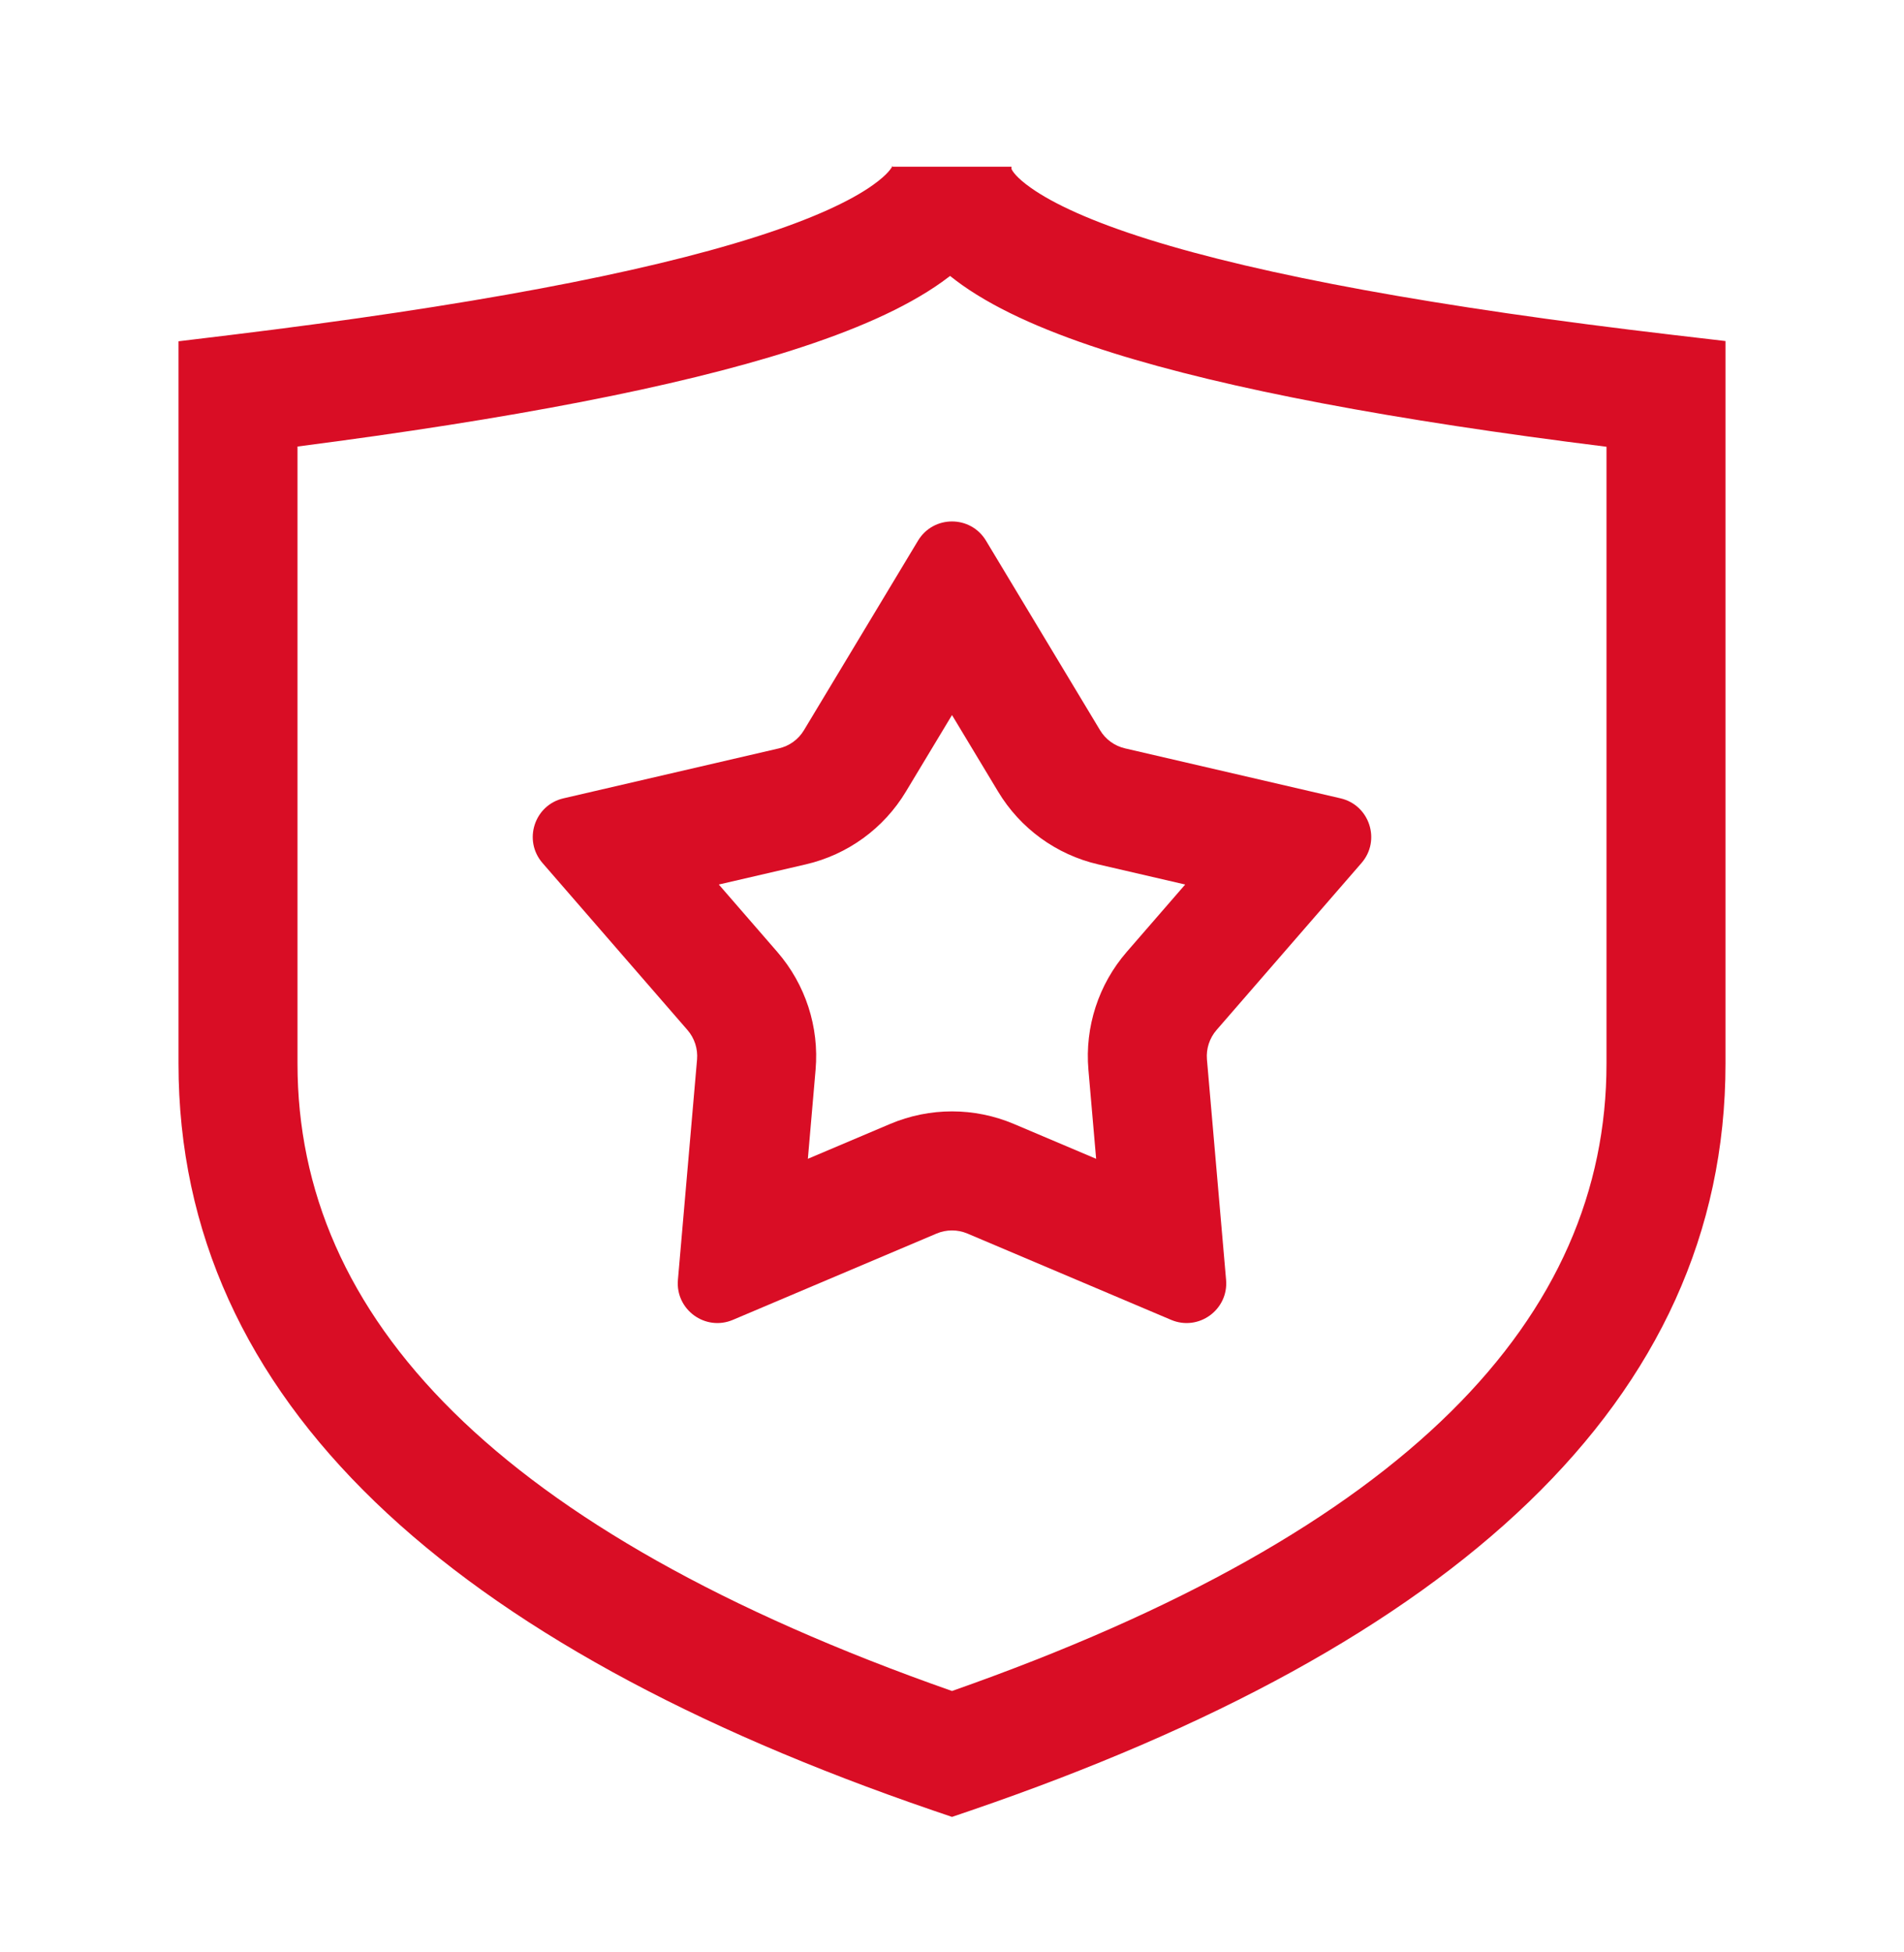
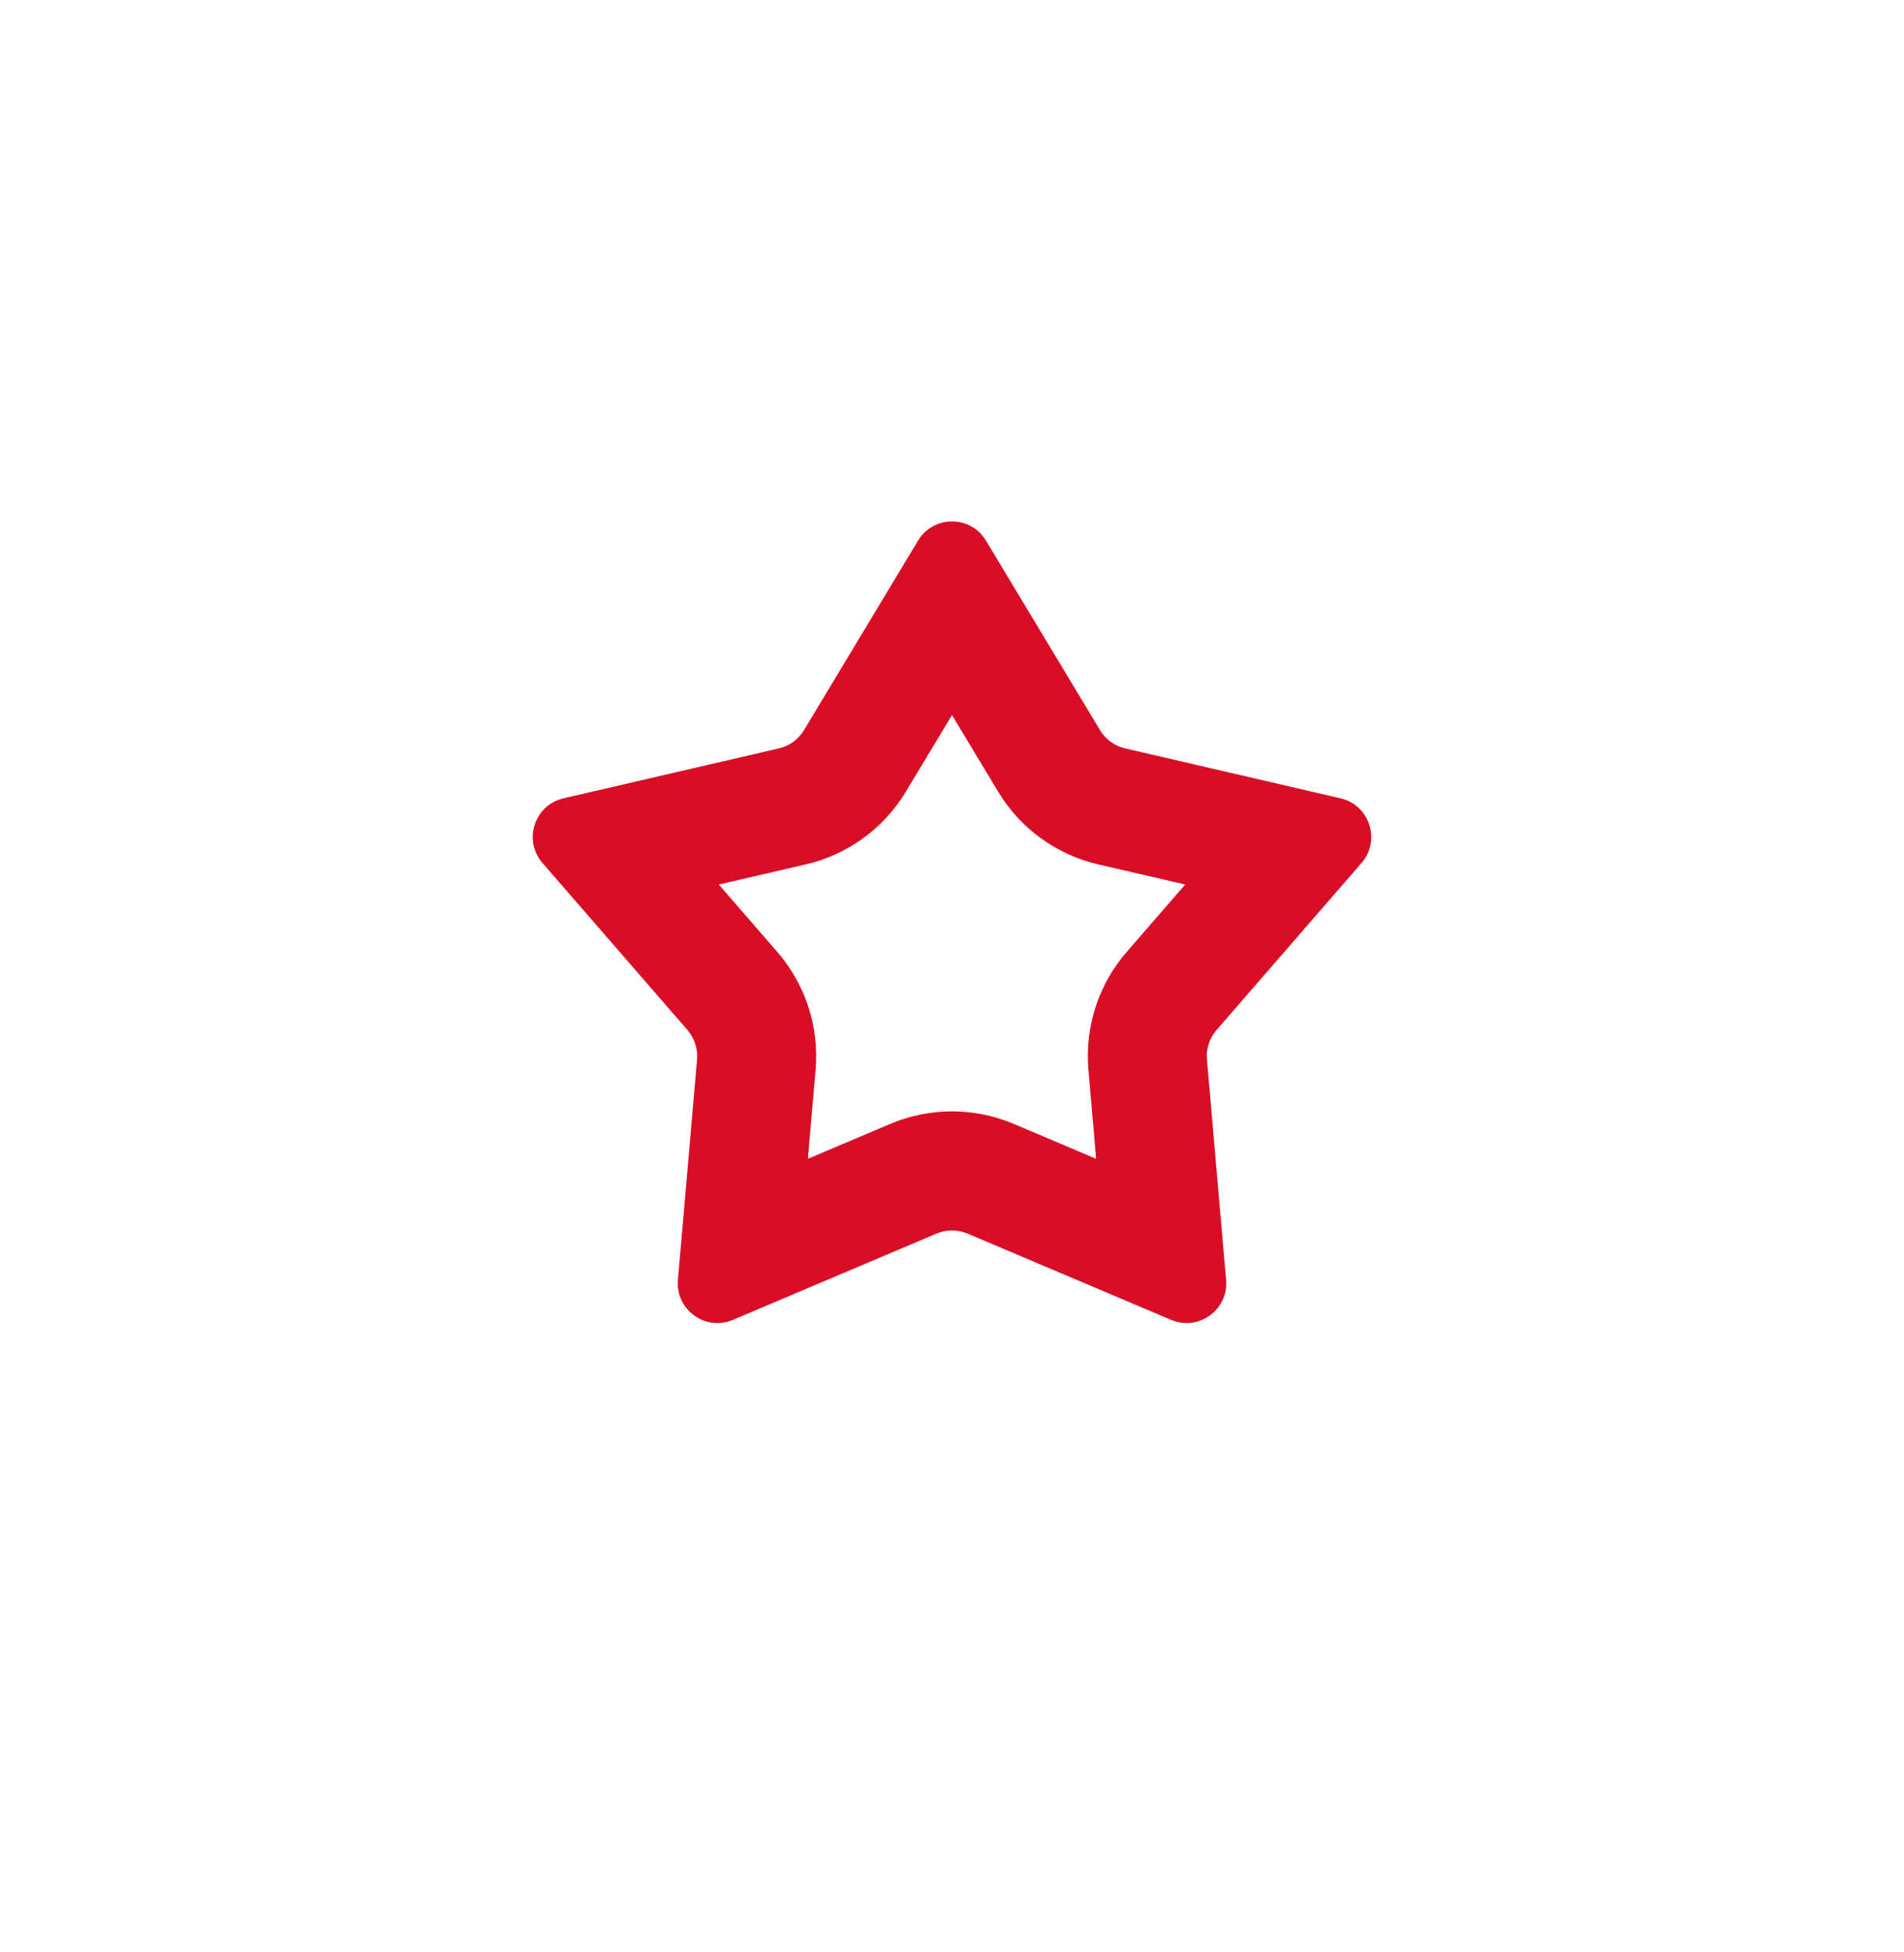
<svg xmlns="http://www.w3.org/2000/svg" width="40" height="41" viewBox="0 0 40 41" fill="none">
-   <path fill-rule="evenodd" clip-rule="evenodd" d="M6.25 9.377V22.337C6.25 27.646 10.398 32.14 20 35.511C29.602 32.14 33.75 27.646 33.75 22.337V9.382C29.267 8.823 25.795 8.17 23.376 7.411C22.077 7.003 20.996 6.539 20.216 5.988C20.13 5.927 20.044 5.862 19.96 5.795C19.903 5.839 19.845 5.882 19.787 5.923C19.008 6.478 17.928 6.946 16.629 7.359C14.209 8.13 10.736 8.798 6.25 9.377ZM18.75 3.501H21.25V3.548C21.267 3.589 21.347 3.726 21.659 3.946C22.129 4.278 22.923 4.649 24.124 5.026C26.51 5.774 30.166 6.449 35.146 7.033L36.25 7.162V22.337C36.25 29.436 30.515 34.555 20.405 38.017L20 38.155L19.595 38.017C9.485 34.555 3.75 29.436 3.75 22.337V7.167L4.849 7.034C9.828 6.428 13.485 5.737 15.871 4.977C17.072 4.595 17.867 4.221 18.338 3.886C18.665 3.653 18.739 3.513 18.752 3.478C18.751 3.483 18.75 3.491 18.75 3.501Z" fill="#D90D25" />
  <path fill-rule="evenodd" clip-rule="evenodd" d="M20 15.016L19.032 16.623C18.567 17.397 17.808 17.948 16.928 18.152L15.101 18.575L16.331 19.992C16.922 20.674 17.212 21.566 17.134 22.466L16.972 24.335L18.7 23.603C19.531 23.251 20.469 23.251 21.3 23.603L23.028 24.335L22.866 22.466C22.788 21.566 23.078 20.674 23.669 19.992L24.899 18.575L23.072 18.152C22.192 17.948 21.433 17.397 20.968 16.623L20 15.016ZM20.714 11.354C20.39 10.816 19.61 10.816 19.286 11.354L16.89 15.334C16.774 15.528 16.584 15.665 16.364 15.716L11.838 16.765C11.226 16.906 10.985 17.648 11.397 18.123L14.443 21.631C14.591 21.802 14.663 22.025 14.644 22.249L14.242 26.878C14.188 27.504 14.819 27.962 15.397 27.717L19.675 25.905C19.883 25.817 20.117 25.817 20.325 25.905L24.603 27.717C25.181 27.962 25.812 27.504 25.758 26.878L25.356 22.249C25.337 22.025 25.409 21.802 25.557 21.631L28.603 18.123C29.015 17.648 28.773 16.906 28.162 16.765L23.636 15.716C23.416 15.665 23.226 15.528 23.11 15.334L20.714 11.354Z" fill="#D90D25" />
</svg>